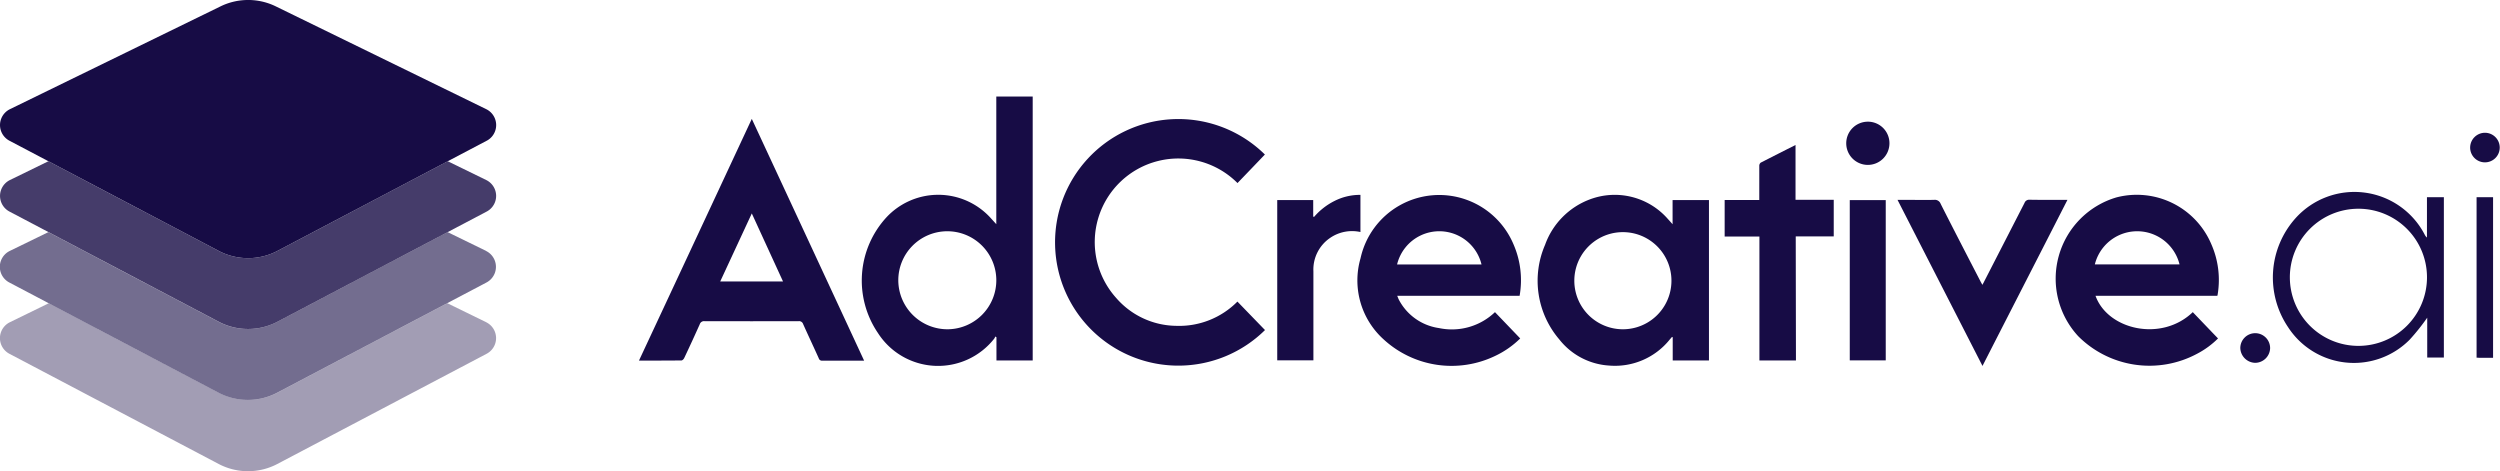
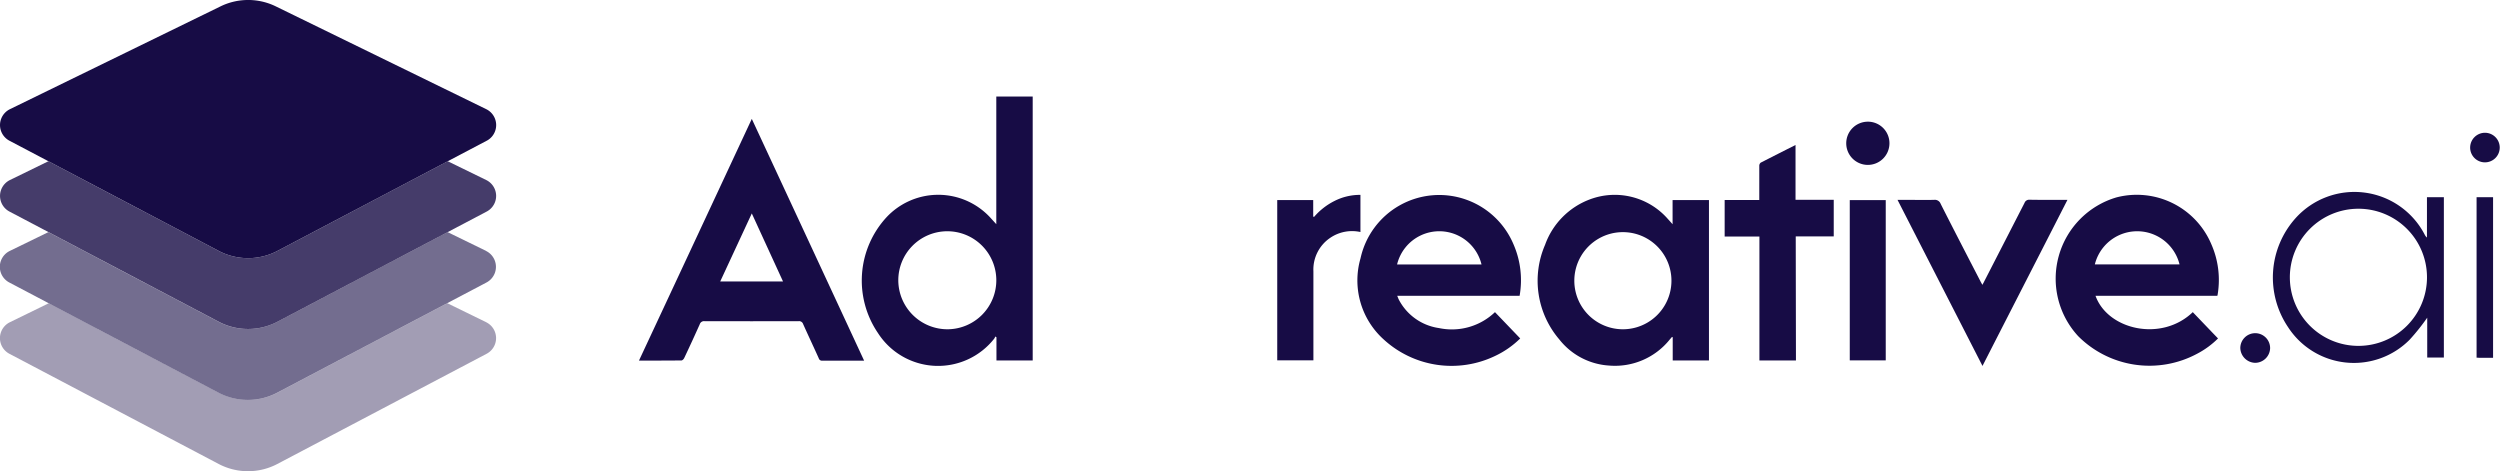
<svg xmlns="http://www.w3.org/2000/svg" viewBox="0 0 129.469 24.403" height="24.403" width="129.469">
  <g transform="translate(0 -2)" id="AdCreative">
    <g transform="translate(33.091 6.999)" id="Group_4_00000132789768262851372880000001265437830197497743_">
      <g transform="translate(0 0)" id="Group_1_00000162344572098529837090000005309863954205815430_">
        <path fill="#170c45" transform="translate(-248.365 -512.77)" d="M268.755,512.77v13.667h-1.877v-1.2l-.059-.04a.541.541,0,0,1-.055.11,3.7,3.7,0,0,1-6.025-.292,4.832,4.832,0,0,1,.445-5.992,3.667,3.667,0,0,1,5.183-.177q.13.121.247.254l.256.281v-6.61Zm-4.4,12.053a2.538,2.538,0,1,0-2.56-2.516v.016a2.546,2.546,0,0,0,2.56,2.5Z" id="Path_2_00000078739612845345381840000010264491996735662232_" />
        <path fill="#170c45" transform="translate(-21.22 -535.552)" d="M27.063,536.71c1.946,4.185,3.878,8.34,5.817,12.521h-1.1c-.354,0-.7,0-1.059,0a.172.172,0,0,1-.191-.124c-.266-.592-.544-1.179-.811-1.775a.215.215,0,0,0-.23-.146q-2.437.006-4.875,0a.229.229,0,0,0-.245.157q-.394.882-.807,1.753c-.026.055-.095.124-.142.124-.723.007-1.446.007-2.2.007C23.171,545.053,25.11,540.9,27.063,536.71Zm1.617,8.42-1.617-3.524-1.636,3.524Z" id="Path_3_00000004508948911347000330000000437009650605690763_" />
      </g>
      <g transform="translate(21.55 1.165)" id="Group_2_00000173845967124572718460000005969622017738285467_">
-         <path fill="#170c45" transform="translate(-365.176 -531.406)" d="M376.042,533.243c-.478.5-.949.99-1.42,1.479a4.328,4.328,0,0,0-6.281,5.952,4.174,4.174,0,0,0,3.1,1.442,4.242,4.242,0,0,0,3.177-1.256l1.428,1.475a6.385,6.385,0,1,1-.285-9.35q.143.125.278.258h0Z" id="Path_4_00000000203094416466780310000001623024455502157245_" />
        <path fill="#170c45" transform="translate(-857.127 -608.688)" d="M890.985,621.19h-1.873v-1.2l-.036-.018c-.04.047-.08.091-.121.139a3.637,3.637,0,0,1-3.144,1.344,3.559,3.559,0,0,1-2.574-1.355,4.675,4.675,0,0,1-.734-4.9,3.926,3.926,0,0,1,2.293-2.341,3.653,3.653,0,0,1,4.06,1c.073.08.146.161.249.278v-1.252h1.884v8.3Zm-4.447-1.614a2.515,2.515,0,1,0-.013,0Z" id="Path_5_00000145027013808169736290000012555142063742220704_" />
        <path fill="#170c45" transform="translate(-673.244 -608.559)" d="M697.3,617.713h-6.339c.04.091.062.164.1.23a2.787,2.787,0,0,0,2.063,1.442,3.227,3.227,0,0,0,2.9-.825l1.307,1.362a4.693,4.693,0,0,1-1.314.913,5.2,5.2,0,0,1-5.769-.873,4.11,4.11,0,0,1-1.187-4.188,4.173,4.173,0,0,1,7.924-.723A4.645,4.645,0,0,1,697.3,617.713Zm-1.972-1.621a2.25,2.25,0,0,0-4.374,0Z" id="Path_7_00000104687471719789338510000008851401199222755749_" />
        <path fill="#170c45" transform="translate(-1384.792 -608.625)" d="M1438.671,617.775c.631,1.771,3.421,2.41,5.039.851.431.449.861.9,1.307,1.362a4.439,4.439,0,0,1-1.084.793,5.215,5.215,0,0,1-6.156-.909,4.387,4.387,0,0,1,1.986-7.19,4.191,4.191,0,0,1,4.907,2.425A4.594,4.594,0,0,1,1445,617.7c0,.021-.011.044-.018.08h-6.312Zm-.033-1.621h4.386a2.259,2.259,0,0,0-4.386,0Z" id="Path_8_00000139996582035586428130000017310912645939538878_" />
        <path fill="#170c45" transform="translate(-1223.956 -613.698)" d="M1276.383,617.885c-1.472,2.882-2.929,5.721-4.4,8.6l-4.4-8.6h.427c.485,0,.975.007,1.461,0a.319.319,0,0,1,.347.208c.678,1.34,1.369,2.673,2.055,4,.029.058.062.113.106.193.04-.077.073-.131.1-.19l2.081-4.053a.254.254,0,0,1,.263-.165C1275.071,617.889,1275.707,617.885,1276.383,617.885Z" id="Path_9_00000176029137813935734420000002077786726504127629_" />
        <path fill="#170c45" transform="translate(-1047.74 -557.923)" d="M1086.107,570.425h-1.892v-6.415h-1.8v-1.895h1.793V561.2c0-.285,0-.573,0-.858a.206.206,0,0,1,.077-.161c.588-.3,1.179-.6,1.8-.913v2.837h1.979V564h-1.968Z" id="Path_10_00000066474534919719563450000012175202433220353168_" />
        <path fill="#170c45" transform="translate(-591.596 -608.748)" d="M607.409,614.6a2.008,2.008,0,0,0-1.563.3,1.978,1.978,0,0,0-.873,1.73v4.615H603.1v-8.3h1.863v.848l.04.029a3.408,3.408,0,0,1,1.073-.836,2.911,2.911,0,0,1,1.333-.31Z" id="Path_11_00000037688886255101197990000004404262860908671645_" />
        <path fill="#170c45" transform="translate(-1175.156 -614.041)" d="M1216.31,618.24h1.863v8.3h-1.863Z" id="Path_12_00000100362953822341161380000011844199709609085836_" />
        <path fill="#170c45" transform="translate(-1171.491 -534.131)" d="M1214.7,535.394a1.119,1.119,0,1,1-1.113-1.125h.015A1.115,1.115,0,0,1,1214.7,535.394Z" id="Path_15_00000171000788387766346700000006062068342533316240_" />
      </g>
      <g transform="translate(82.929 1.877)" id="Group_3_00000035494149311762114530000010873231162142002367_">
        <path fill="#170c45" transform="translate(-1378.122 -602.998)" d="M1387.8,612.577a10.959,10.959,0,0,1-.906,1.135,4.064,4.064,0,0,1-6.3-.65,4.6,4.6,0,0,1,.387-5.638,4.1,4.1,0,0,1,6.69.848.476.476,0,0,0,.117.153v-2.089h.876v8.3h-.862v-2.055h0Zm-3.56,1.457a3.551,3.551,0,1,0-3.552-3.55h0A3.551,3.551,0,0,0,1384.238,614.034Z" id="Path_40_00000006708562785701622400000002616327845336055997_" />
        <path fill="#170c45" transform="translate(-1585.764 -608.413)" d="M1598.859,620.065h-.742c-.037,0-.069,0-.117-.007V611.75h.854v8.315Z" id="Path_45_00000106110365583942194940000018402195128955800232_" />
        <path fill="#170c45" transform="translate(-1344.95 -747.011)" d="M1345.72,758.925a.79.79,0,0,1-.77-.767.772.772,0,1,1,1.544.008A.781.781,0,0,1,1345.72,758.925Z" id="Path_46_00000047783154692966807830000015260186448207110332_" />
        <path fill="#170c45" transform="translate(-1579.226 -542.73)" d="M1591.9,542.73a.766.766,0,1,1-.771.763A.769.769,0,0,1,1591.9,542.73Z" id="Path_48_00000057141410596888519080000008937362415262578607_" />
      </g>
    </g>
    <g transform="translate(0 2)" id="Group_9718">
      <path opacity="0.4" fill="#170c45" transform="translate(-560.663 -377.078)" d="M585.843,393.765l-2.016-.985-8.8,4.633a3.26,3.26,0,0,1-3.037,0l-8.8-4.632-2.016.985a.916.916,0,0,0-.025,1.633l10.839,5.707a3.26,3.26,0,0,0,3.037,0l10.839-5.707a.916.916,0,0,0-.025-1.634Z" id="Path_11399" />
      <path opacity="0.6" fill="#170c45" transform="translate(-560.659 -295.599)" d="M585.839,308.595l-2-.975-8.819,4.643a3.26,3.26,0,0,1-3.037,0l-8.819-4.643-2,.975a.916.916,0,0,0-.025,1.633l10.839,5.706a3.26,3.26,0,0,0,3.037,0l10.839-5.706a.916.916,0,0,0-.025-1.633Z" id="Path_11400" />
      <path fill="#170c45" transform="translate(-560.679 -29.47)" d="M585.884,36.758l-10.839,5.706a3.26,3.26,0,0,1-3.037,0l-10.839-5.706a.916.916,0,0,1,.025-1.634L572.1,29.8a3.259,3.259,0,0,1,2.861,0l10.9,5.324a.917.917,0,0,1,.025,1.634Z" id="Path_3570_00000022524399146698099000000015618269424764638626_" />
      <path opacity="0.8" fill="#170c45" transform="translate(-560.659 -214.33)" d="M585.839,223.653l-1.993-.973-8.821,4.644a3.26,3.26,0,0,1-3.037,0l-8.821-4.644-1.993.973a.916.916,0,0,0-.025,1.633l10.839,5.706a3.26,3.26,0,0,0,3.037,0l10.839-5.706a.916.916,0,0,0-.025-1.633Z" id="Path_11401" />
    </g>
  </g>
</svg>